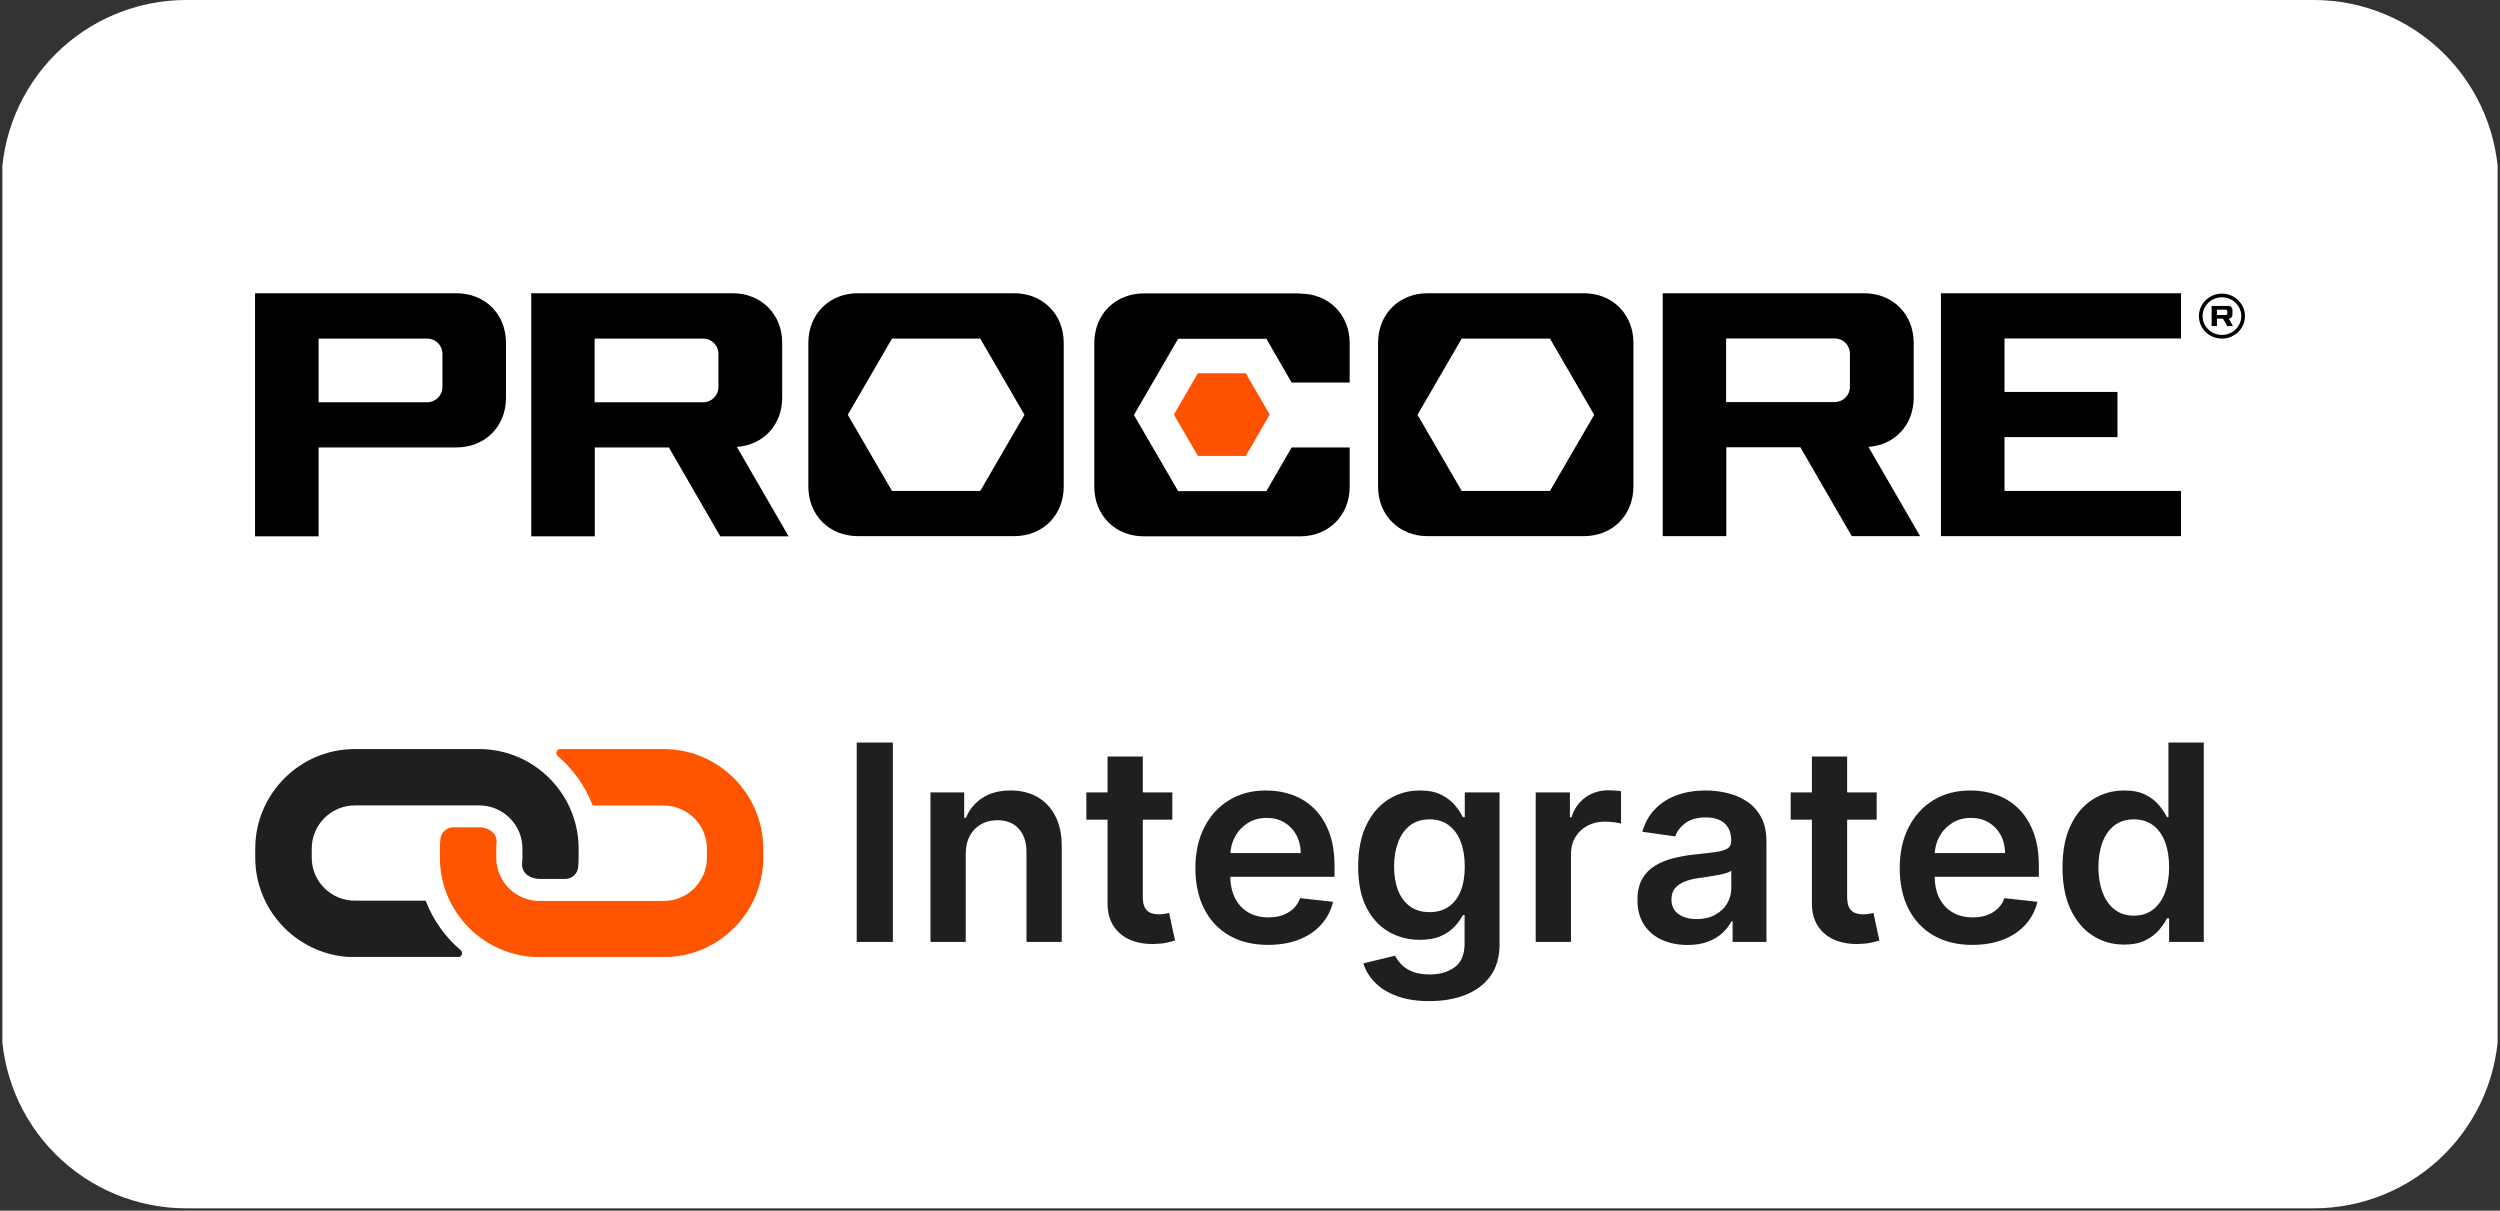
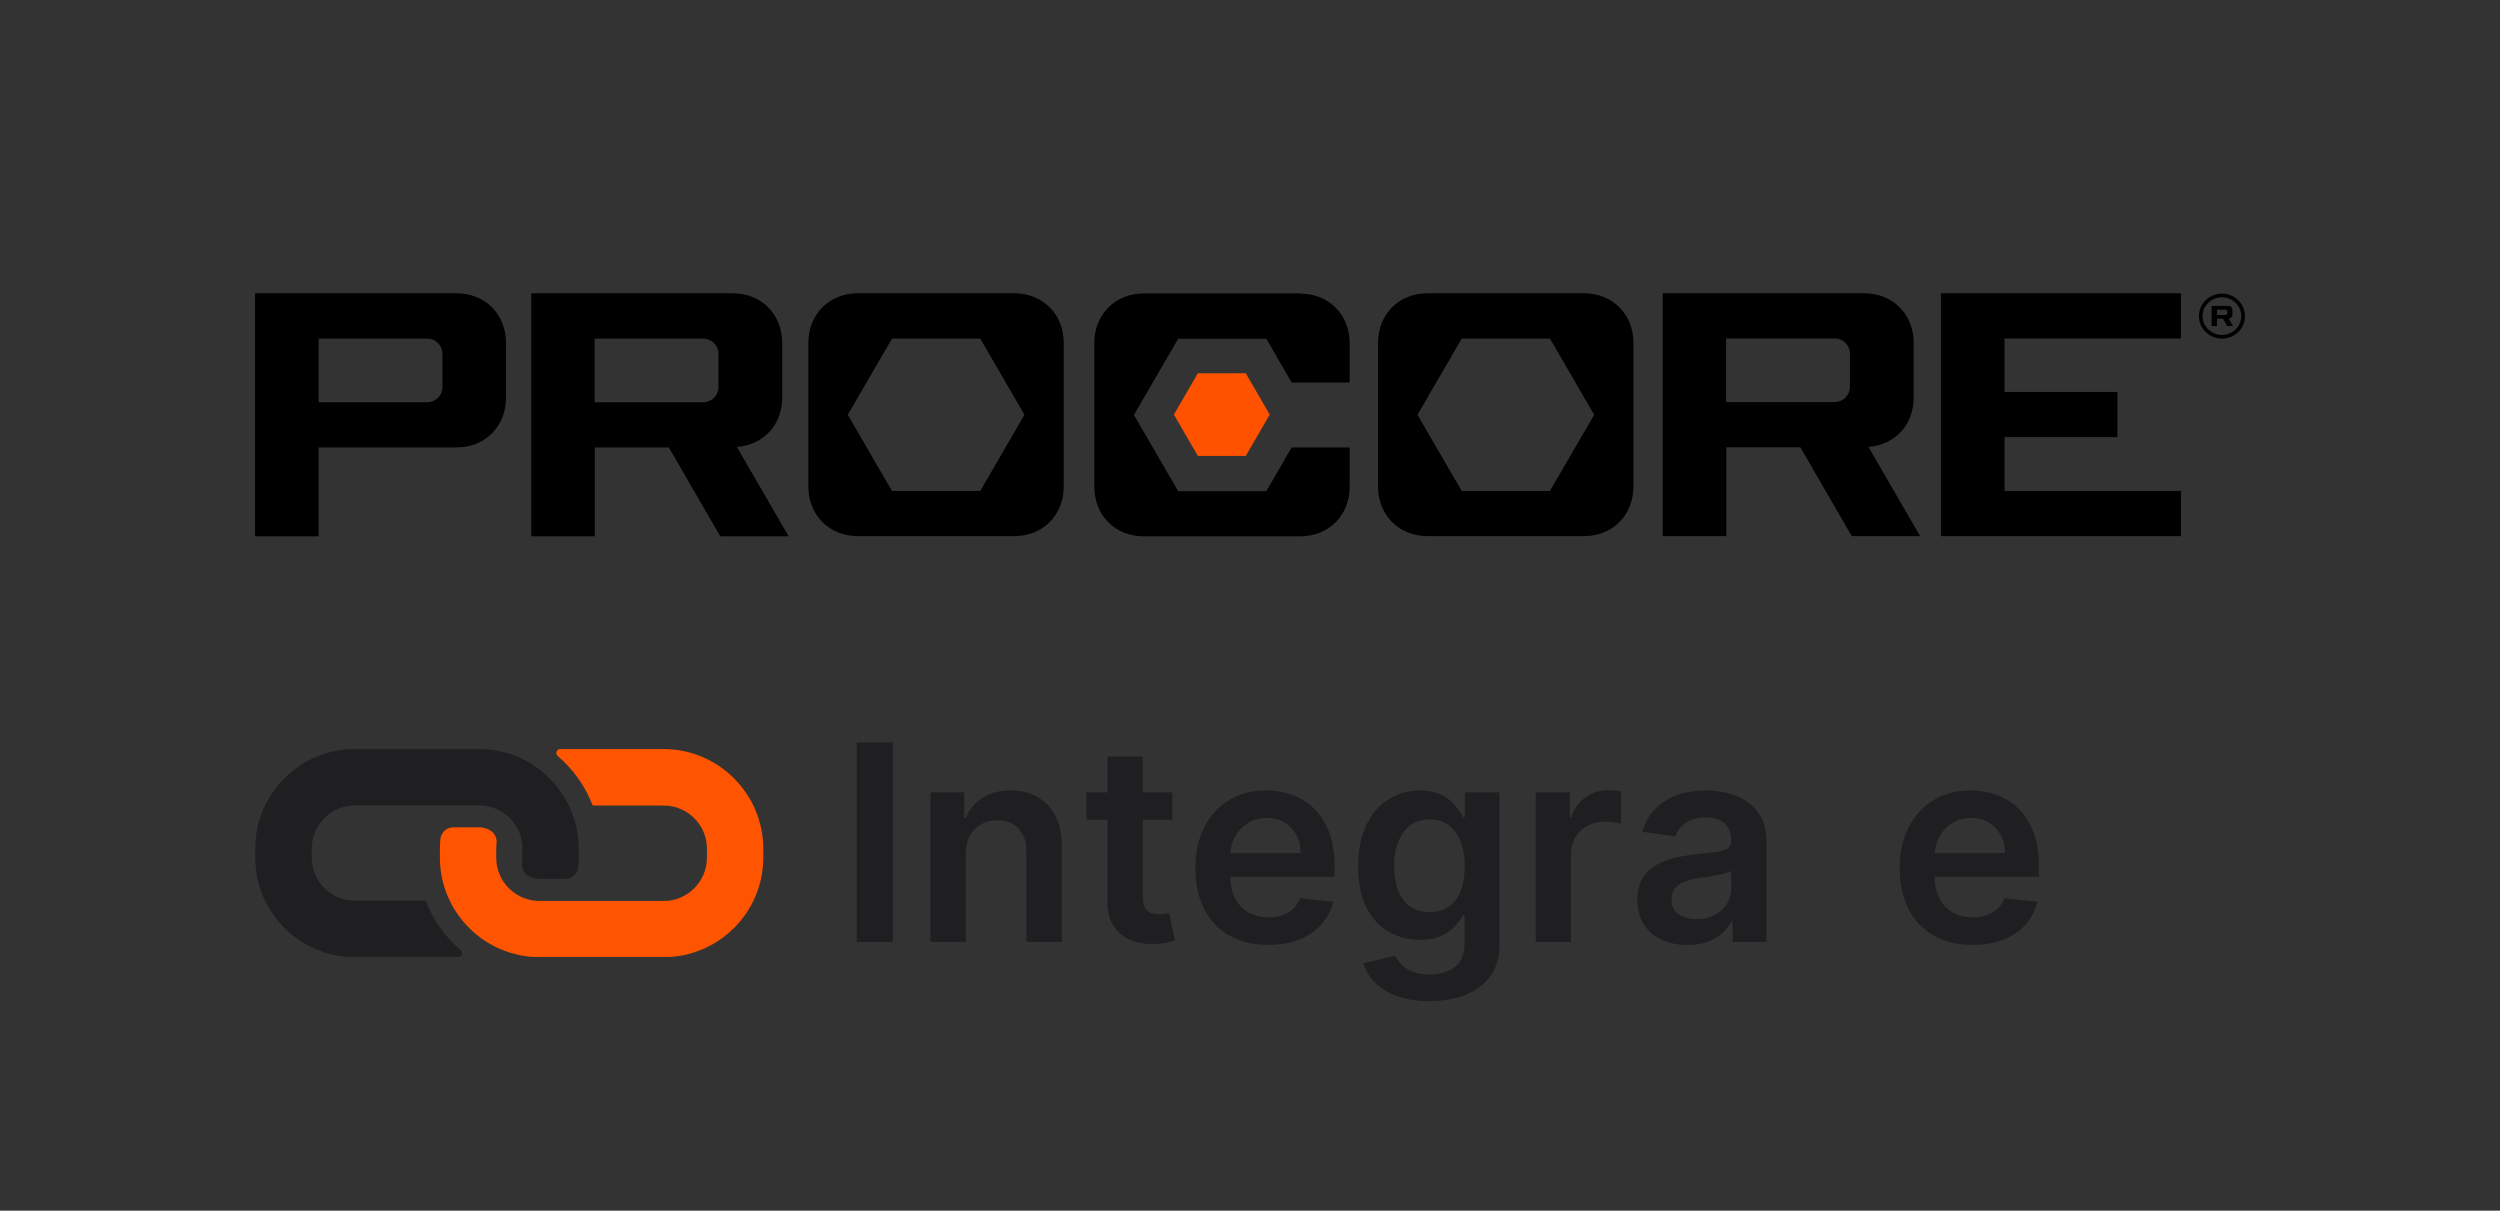
<svg xmlns="http://www.w3.org/2000/svg" width="1080" zoomAndPan="magnify" viewBox="0 0 810 392.25" height="523" preserveAspectRatio="xMidYMid meet" version="1.0">
  <rect x="0" y="0" width="810" height="392.25" fill="#333333" stroke="none" />
  <defs>
    <g />
    <clipPath id="3fe381db7e">
      <path d="M 0.773 0 L 809.227 0 L 809.227 391.5 L 0.773 391.5 Z M 0.773 0 " clip-rule="nonzero" />
    </clipPath>
    <clipPath id="dd7af7a1ff">
-       <path d="M 60.336 0 L 749.664 0 C 765.547 0 780.781 6.309 792.012 17.539 C 803.242 28.77 809.551 44.004 809.551 59.887 L 809.551 331.617 C 809.551 347.5 803.242 362.73 792.012 373.961 C 780.781 385.191 765.547 391.5 749.664 391.5 L 60.336 391.5 C 44.453 391.5 29.219 385.191 17.988 373.961 C 6.758 362.73 0.449 347.5 0.449 331.617 L 0.449 59.887 C 0.449 44.004 6.758 28.77 17.988 17.539 C 29.219 6.309 44.453 0 60.336 0 Z M 60.336 0 " clip-rule="nonzero" />
-     </clipPath>
+       </clipPath>
    <clipPath id="95a2d8fe8d">
      <path d="M 142 242.668 L 247.387 242.668 L 247.387 310.039 L 142 310.039 Z M 142 242.668 " clip-rule="nonzero" />
    </clipPath>
    <clipPath id="d2f41280c7">
      <path d="M 82.699 242.668 L 188 242.668 L 188 310.039 L 82.699 310.039 Z M 82.699 242.668 " clip-rule="nonzero" />
    </clipPath>
  </defs>
  <g clip-path="url(#3fe381db7e)">
    <g clip-path="url(#dd7af7a1ff)">
      <path fill="#ffffff" d="M 0.449 0 L 809.449 0 L 809.449 391.5 L 0.449 391.5 Z M 0.449 0 " fill-opacity="1" fill-rule="nonzero" />
    </g>
  </g>
  <path fill="#000000" d="M 628.867 95.012 L 706.652 95.012 L 706.652 109.652 L 649.461 109.652 L 649.461 126.98 L 686.059 126.98 L 686.059 141.621 L 649.461 141.621 L 649.461 159.07 L 706.652 159.07 L 706.652 173.711 L 628.867 173.711 Z M 344.645 111.086 L 344.645 157.637 C 344.645 166.898 337.902 173.711 328.586 173.711 L 277.965 173.711 C 268.711 173.711 261.906 166.957 261.906 157.637 L 261.906 111.086 C 261.906 101.824 268.652 95.012 277.965 95.012 L 328.586 95.012 C 337.84 95.012 344.645 101.762 344.645 111.086 Z M 331.93 134.391 L 317.602 109.711 L 289.008 109.711 L 274.68 134.391 L 289.008 159.07 L 317.602 159.07 Z M 605.406 144.848 L 622.121 173.711 L 599.973 173.711 L 583.316 144.906 L 559.32 144.906 L 559.32 173.711 L 538.723 173.711 L 538.723 95.012 L 603.973 95.012 C 613.227 95.012 620.031 101.762 620.031 111.086 L 620.031 128.832 C 620.031 137.617 614.004 144.129 605.465 144.789 Z M 599.375 114.551 C 599.375 111.863 597.168 109.652 594.48 109.652 L 559.258 109.652 L 559.258 130.266 L 594.48 130.266 C 597.168 130.266 599.375 128.055 599.375 125.367 L 599.375 114.492 Z M 529.23 111.086 L 529.23 157.637 C 529.23 166.898 522.484 173.711 513.172 173.711 L 462.551 173.711 C 453.297 173.711 446.492 166.957 446.492 157.637 L 446.492 111.086 C 446.492 101.824 453.238 95.012 462.551 95.012 L 513.172 95.012 C 522.426 95.012 529.23 101.762 529.23 111.086 Z M 516.516 134.391 L 502.188 109.711 L 473.594 109.711 L 459.266 134.391 L 473.594 159.07 L 502.188 159.07 Z M 421.238 95.07 L 370.613 95.07 C 361.363 95.07 354.555 101.824 354.555 111.145 L 354.555 157.695 C 354.555 166.957 361.301 173.77 370.613 173.77 L 421.238 173.77 C 430.492 173.77 437.297 167.02 437.297 157.695 L 437.297 144.969 L 418.492 144.969 L 410.312 159.129 L 381.719 159.129 L 367.391 134.449 L 381.719 109.77 L 410.312 109.77 L 418.492 123.934 L 437.297 123.934 L 437.297 111.203 C 437.297 101.941 430.551 95.129 421.238 95.129 Z M 722.113 103.258 L 723.488 105.648 L 721.637 105.648 L 720.266 103.258 L 718.293 103.258 L 718.293 105.648 L 716.562 105.648 L 716.562 99.133 L 721.996 99.133 C 722.77 99.133 723.309 99.672 723.309 100.449 L 723.309 101.941 C 723.309 102.66 722.832 103.195 722.113 103.258 Z M 721.637 100.746 C 721.637 100.746 721.457 100.328 721.219 100.328 L 718.293 100.328 L 718.293 102.062 L 721.219 102.062 C 721.219 102.062 721.637 101.883 721.637 101.645 Z M 727.367 102.422 C 727.367 106.484 723.965 109.711 719.906 109.711 C 715.848 109.711 712.445 106.484 712.445 102.422 C 712.445 98.355 715.848 95.129 719.906 95.129 C 723.965 95.129 727.367 98.355 727.367 102.422 Z M 726.176 102.422 C 726.176 99.074 723.367 96.324 719.906 96.324 C 716.445 96.324 713.637 99.074 713.637 102.422 C 713.637 105.766 716.445 108.516 719.906 108.516 C 723.367 108.516 726.176 105.766 726.176 102.422 Z M 238.801 144.906 L 255.52 173.77 L 233.371 173.77 L 216.715 144.969 L 192.715 144.969 L 192.715 173.77 L 172.121 173.77 L 172.121 95.012 L 237.371 95.012 C 246.621 95.012 253.43 101.762 253.43 111.086 L 253.43 128.832 C 253.43 137.617 247.398 144.129 238.863 144.789 Z M 232.773 114.609 C 232.773 111.922 230.562 109.711 227.879 109.711 L 192.656 109.711 L 192.656 130.328 L 227.879 130.328 C 230.562 130.328 232.773 128.117 232.773 125.426 L 232.773 114.551 Z M 163.941 111.145 L 163.941 128.895 C 163.941 138.156 157.195 144.969 147.883 144.969 L 103.23 144.969 L 103.23 173.77 L 82.633 173.77 L 82.633 95.012 L 147.883 95.012 C 157.137 95.012 163.941 101.762 163.941 111.086 Z M 143.348 114.609 C 143.348 111.922 141.137 109.711 138.449 109.711 L 103.23 109.711 L 103.23 130.328 L 138.449 130.328 C 141.137 130.328 143.348 128.117 143.348 125.426 L 143.348 114.551 Z M 143.348 114.609 " fill-opacity="1" fill-rule="nonzero" />
  <path fill="#ff5200" d="M 388.105 120.945 L 380.344 134.332 L 388.105 147.715 L 403.629 147.715 L 411.387 134.332 L 403.629 120.945 Z M 388.105 120.945 " fill-opacity="1" fill-rule="nonzero" />
  <g clip-path="url(#95a2d8fe8d)">
    <path fill="#ff5400" d="M 215.008 242.695 L 181.52 242.695 C 180.977 242.695 180.48 243.043 180.332 243.539 C 180.133 244.035 180.281 244.629 180.727 244.977 C 185.738 249.242 189.656 254.75 192.039 261 L 215.059 261 C 222.746 261 229.047 267.25 229.047 274.992 L 229.047 277.918 C 229.047 285.605 222.797 291.906 215.059 291.906 L 174.773 291.906 C 167.086 291.906 160.785 285.656 160.785 277.918 L 160.785 274.941 C 160.785 274.348 160.836 273.801 160.883 273.254 C 161.082 271.668 160.387 270.078 159.047 269.188 C 157.957 268.441 156.668 268.047 155.277 268.047 L 146.895 268.047 C 144.711 268.047 142.926 269.684 142.676 271.867 C 142.578 272.859 142.527 273.898 142.527 274.941 L 142.527 277.867 C 142.527 295.629 157.016 310.113 174.773 310.113 L 215.059 310.113 C 232.816 310.113 247.305 295.629 247.305 277.867 L 247.305 274.941 C 247.254 257.18 232.766 242.695 215.008 242.695 Z M 215.008 242.695 " fill-opacity="1" fill-rule="nonzero" />
  </g>
  <g clip-path="url(#d2f41280c7)">
    <path fill="#1f1e20" d="M 101.004 274.941 C 101.004 267.25 107.258 260.953 114.996 260.953 L 155.277 260.953 C 162.969 260.953 169.27 267.203 169.27 274.941 L 169.27 277.867 C 169.27 278.465 169.219 279.008 169.168 279.555 C 168.969 281.141 169.664 282.73 171.004 283.621 C 172.094 284.367 173.387 284.766 174.773 284.766 L 183.16 284.766 C 185.34 284.766 187.129 283.125 187.324 280.945 C 187.426 279.953 187.473 278.91 187.473 277.867 L 187.473 274.941 C 187.473 257.18 172.988 242.695 155.227 242.695 L 114.945 242.695 C 97.188 242.695 82.699 257.18 82.699 274.941 L 82.699 277.867 C 82.699 295.629 97.188 310.113 114.945 310.113 L 148.434 310.113 C 148.977 310.113 149.473 309.766 149.621 309.27 C 149.82 308.773 149.672 308.18 149.227 307.832 C 144.215 303.566 140.297 298.059 137.914 291.809 L 114.996 291.809 C 107.305 291.859 101.004 285.605 101.004 277.918 Z M 101.004 274.941 " fill-opacity="1" fill-rule="nonzero" />
  </g>
  <g fill="#1f1e20" fill-opacity="1">
    <g transform="translate(271.203, 305.19)">
      <g>
        <path d="M 18.078 -64.609 L 18.078 0 L 6.375 0 L 6.375 -64.609 Z M 18.078 -64.609 " />
      </g>
    </g>
  </g>
  <g fill="#1f1e20" fill-opacity="1">
    <g transform="translate(295.616, 305.19)">
      <g>
        <path d="M 17.281 -28.391 L 17.281 0 L 5.859 0 L 5.859 -48.453 L 16.781 -48.453 L 16.781 -40.219 L 17.344 -40.219 C 18.457 -42.926 20.238 -45.078 22.688 -46.672 C 25.145 -48.273 28.18 -49.078 31.797 -49.078 C 35.141 -49.078 38.055 -48.363 40.547 -46.938 C 43.035 -45.508 44.969 -43.438 46.344 -40.719 C 47.727 -38.008 48.41 -34.719 48.391 -30.844 L 48.391 0 L 36.969 0 L 36.969 -29.078 C 36.969 -32.316 36.129 -34.852 34.453 -36.688 C 32.785 -38.52 30.477 -39.438 27.531 -39.438 C 25.539 -39.438 23.77 -39 22.219 -38.125 C 20.676 -37.25 19.469 -35.988 18.594 -34.344 C 17.719 -32.707 17.281 -30.723 17.281 -28.391 Z M 17.281 -28.391 " />
      </g>
    </g>
  </g>
  <g fill="#1f1e20" fill-opacity="1">
    <g transform="translate(349.773, 305.19)">
      <g>
        <path d="M 30.062 -48.453 L 30.062 -39.625 L 2.203 -39.625 L 2.203 -48.453 Z M 9.078 -60.062 L 20.5 -60.062 L 20.5 -14.578 C 20.5 -13.035 20.734 -11.859 21.203 -11.047 C 21.68 -10.242 22.305 -9.691 23.078 -9.391 C 23.859 -9.098 24.723 -8.953 25.672 -8.953 C 26.391 -8.953 27.047 -9.004 27.641 -9.109 C 28.242 -9.223 28.703 -9.32 29.016 -9.406 L 30.938 -0.469 C 30.332 -0.258 29.469 -0.031 28.344 0.219 C 27.219 0.469 25.844 0.613 24.219 0.656 C 21.363 0.738 18.789 0.305 16.5 -0.641 C 14.207 -1.598 12.391 -3.086 11.047 -5.109 C 9.711 -7.129 9.055 -9.656 9.078 -12.688 Z M 9.078 -60.062 " />
      </g>
    </g>
  </g>
  <g fill="#1f1e20" fill-opacity="1">
    <g transform="translate(383.523, 305.19)">
      <g>
        <path d="M 27.312 0.953 C 22.457 0.953 18.27 -0.062 14.75 -2.094 C 11.227 -4.125 8.52 -7.004 6.625 -10.734 C 4.727 -14.473 3.781 -18.875 3.781 -23.938 C 3.781 -28.926 4.734 -33.305 6.641 -37.078 C 8.547 -40.848 11.211 -43.789 14.641 -45.906 C 18.066 -48.02 22.094 -49.078 26.719 -49.078 C 29.707 -49.078 32.531 -48.598 35.188 -47.641 C 37.844 -46.691 40.195 -45.219 42.25 -43.219 C 44.301 -41.219 45.914 -38.676 47.094 -35.594 C 48.27 -32.508 48.859 -28.848 48.859 -24.609 L 48.859 -21.109 L 9.141 -21.109 L 9.141 -28.797 L 37.922 -28.797 C 37.898 -30.984 37.426 -32.93 36.5 -34.641 C 35.57 -36.359 34.281 -37.711 32.625 -38.703 C 30.977 -39.691 29.062 -40.188 26.875 -40.188 C 24.539 -40.188 22.488 -39.625 20.719 -38.5 C 18.957 -37.375 17.586 -35.898 16.609 -34.078 C 15.629 -32.266 15.129 -30.273 15.109 -28.109 L 15.109 -21.391 C 15.109 -18.566 15.625 -16.148 16.656 -14.141 C 17.688 -12.141 19.125 -10.609 20.969 -9.547 C 22.82 -8.484 24.988 -7.953 27.469 -7.953 C 29.133 -7.953 30.641 -8.188 31.984 -8.656 C 33.328 -9.133 34.492 -9.832 35.484 -10.75 C 36.473 -11.676 37.223 -12.82 37.734 -14.188 L 48.391 -13 C 47.711 -10.176 46.43 -7.719 44.547 -5.625 C 42.672 -3.531 40.27 -1.91 37.344 -0.766 C 34.426 0.379 31.082 0.953 27.312 0.953 Z M 27.312 0.953 " />
      </g>
    </g>
  </g>
  <g fill="#1f1e20" fill-opacity="1">
    <g transform="translate(436.166, 305.19)">
      <g>
        <path d="M 26.938 19.172 C 22.832 19.172 19.305 18.617 16.359 17.516 C 13.422 16.41 11.055 14.93 9.266 13.078 C 7.484 11.234 6.242 9.188 5.547 6.938 L 15.828 4.453 C 16.297 5.391 16.969 6.328 17.844 7.266 C 18.727 8.203 19.922 8.977 21.422 9.594 C 22.93 10.219 24.832 10.531 27.125 10.531 C 30.363 10.531 33.047 9.742 35.172 8.172 C 37.297 6.609 38.359 4.039 38.359 0.469 L 38.359 -8.703 L 37.797 -8.703 C 37.203 -7.523 36.344 -6.316 35.219 -5.078 C 34.094 -3.836 32.609 -2.797 30.766 -1.953 C 28.93 -1.109 26.625 -0.688 23.844 -0.688 C 20.125 -0.688 16.754 -1.566 13.734 -3.328 C 10.711 -5.086 8.312 -7.719 6.531 -11.219 C 4.758 -14.719 3.875 -19.109 3.875 -24.391 C 3.875 -29.703 4.758 -34.191 6.531 -37.859 C 8.312 -41.535 10.719 -44.32 13.75 -46.219 C 16.781 -48.125 20.156 -49.078 23.875 -49.078 C 26.719 -49.078 29.055 -48.598 30.891 -47.641 C 32.734 -46.691 34.203 -45.547 35.297 -44.203 C 36.391 -42.867 37.223 -41.613 37.797 -40.438 L 38.422 -40.438 L 38.422 -48.453 L 49.688 -48.453 L 49.688 0.781 C 49.688 4.926 48.695 8.352 46.719 11.062 C 44.738 13.781 42.035 15.812 38.609 17.156 C 35.18 18.5 31.289 19.172 26.938 19.172 Z M 27.031 -9.656 C 29.445 -9.656 31.504 -10.242 33.203 -11.422 C 34.91 -12.598 36.207 -14.289 37.094 -16.5 C 37.977 -18.707 38.422 -21.359 38.422 -24.453 C 38.422 -27.492 37.984 -30.16 37.109 -32.453 C 36.234 -34.742 34.945 -36.523 33.25 -37.797 C 31.562 -39.078 29.488 -39.719 27.031 -39.719 C 24.488 -39.719 22.363 -39.051 20.656 -37.719 C 18.957 -36.395 17.676 -34.582 16.812 -32.281 C 15.945 -29.977 15.516 -27.367 15.516 -24.453 C 15.516 -21.484 15.953 -18.891 16.828 -16.672 C 17.703 -14.453 18.992 -12.727 20.703 -11.5 C 22.422 -10.27 24.531 -9.656 27.031 -9.656 Z M 27.031 -9.656 " />
      </g>
    </g>
  </g>
  <g fill="#1f1e20" fill-opacity="1">
    <g transform="translate(491.711, 305.19)">
      <g>
        <path d="M 5.859 0 L 5.859 -48.453 L 16.938 -48.453 L 16.938 -40.375 L 17.438 -40.375 C 18.32 -43.176 19.844 -45.336 22 -46.859 C 24.156 -48.379 26.625 -49.141 29.406 -49.141 C 30.031 -49.141 30.738 -49.113 31.531 -49.062 C 32.32 -49.008 32.977 -48.93 33.5 -48.828 L 33.5 -38.328 C 33.02 -38.492 32.258 -38.645 31.219 -38.781 C 30.176 -38.914 29.172 -38.984 28.203 -38.984 C 26.117 -38.984 24.25 -38.535 22.594 -37.641 C 20.945 -36.754 19.648 -35.52 18.703 -33.938 C 17.754 -32.363 17.281 -30.547 17.281 -28.484 L 17.281 0 Z M 5.859 0 " />
      </g>
    </g>
  </g>
  <g fill="#1f1e20" fill-opacity="1">
    <g transform="translate(526.943, 305.19)">
      <g>
        <path d="M 19.812 0.984 C 16.738 0.984 13.977 0.43 11.531 -0.672 C 9.082 -1.773 7.145 -3.41 5.719 -5.578 C 4.301 -7.742 3.594 -10.414 3.594 -13.594 C 3.594 -16.332 4.098 -18.594 5.109 -20.375 C 6.117 -22.164 7.492 -23.598 9.234 -24.672 C 10.984 -25.742 12.957 -26.555 15.156 -27.109 C 17.352 -27.672 19.629 -28.078 21.984 -28.328 C 24.828 -28.617 27.129 -28.883 28.891 -29.125 C 30.66 -29.375 31.945 -29.754 32.75 -30.266 C 33.562 -30.785 33.969 -31.586 33.969 -32.672 L 33.969 -32.875 C 33.969 -35.25 33.266 -37.086 31.859 -38.391 C 30.453 -39.691 28.422 -40.344 25.766 -40.344 C 22.973 -40.344 20.758 -39.734 19.125 -38.516 C 17.5 -37.297 16.398 -35.852 15.828 -34.188 L 5.172 -35.703 C 6.016 -38.648 7.398 -41.113 9.328 -43.094 C 11.266 -45.082 13.629 -46.578 16.422 -47.578 C 19.223 -48.578 22.316 -49.078 25.703 -49.078 C 28.035 -49.078 30.359 -48.801 32.672 -48.25 C 34.992 -47.707 37.109 -46.812 39.016 -45.562 C 40.93 -44.312 42.473 -42.613 43.641 -40.469 C 44.805 -38.32 45.391 -35.641 45.391 -32.422 L 45.391 0 L 34.422 0 L 34.422 -6.656 L 34.031 -6.656 C 33.344 -5.312 32.367 -4.055 31.109 -2.891 C 29.859 -1.723 28.289 -0.785 26.406 -0.078 C 24.531 0.629 22.332 0.984 19.812 0.984 Z M 22.781 -7.406 C 25.07 -7.406 27.055 -7.863 28.734 -8.781 C 30.422 -9.695 31.719 -10.91 32.625 -12.422 C 33.539 -13.941 34 -15.594 34 -17.375 L 34 -23.094 C 33.645 -22.801 33.039 -22.523 32.188 -22.266 C 31.332 -22.016 30.379 -21.797 29.328 -21.609 C 28.285 -21.422 27.25 -21.25 26.219 -21.094 C 25.188 -20.945 24.289 -20.82 23.531 -20.719 C 21.832 -20.488 20.305 -20.109 18.953 -19.578 C 17.609 -19.055 16.547 -18.328 15.766 -17.391 C 14.992 -16.461 14.609 -15.258 14.609 -13.781 C 14.609 -11.676 15.375 -10.086 16.906 -9.016 C 18.438 -7.941 20.395 -7.406 22.781 -7.406 Z M 22.781 -7.406 " />
      </g>
    </g>
  </g>
  <g fill="#1f1e20" fill-opacity="1">
    <g transform="translate(577.977, 305.19)">
      <g>
-         <path d="M 30.062 -48.453 L 30.062 -39.625 L 2.203 -39.625 L 2.203 -48.453 Z M 9.078 -60.062 L 20.5 -60.062 L 20.5 -14.578 C 20.5 -13.035 20.734 -11.859 21.203 -11.047 C 21.68 -10.242 22.305 -9.691 23.078 -9.391 C 23.859 -9.098 24.723 -8.953 25.672 -8.953 C 26.391 -8.953 27.047 -9.004 27.641 -9.109 C 28.242 -9.223 28.703 -9.32 29.016 -9.406 L 30.938 -0.469 C 30.332 -0.258 29.469 -0.031 28.344 0.219 C 27.219 0.469 25.844 0.613 24.219 0.656 C 21.363 0.738 18.789 0.305 16.5 -0.641 C 14.207 -1.598 12.391 -3.086 11.047 -5.109 C 9.711 -7.129 9.055 -9.656 9.078 -12.688 Z M 9.078 -60.062 " />
-       </g>
+         </g>
    </g>
  </g>
  <g fill="#1f1e20" fill-opacity="1">
    <g transform="translate(611.727, 305.19)">
      <g>
        <path d="M 27.312 0.953 C 22.457 0.953 18.27 -0.062 14.75 -2.094 C 11.227 -4.125 8.52 -7.004 6.625 -10.734 C 4.727 -14.473 3.781 -18.875 3.781 -23.938 C 3.781 -28.926 4.734 -33.305 6.641 -37.078 C 8.547 -40.848 11.211 -43.789 14.641 -45.906 C 18.066 -48.02 22.094 -49.078 26.719 -49.078 C 29.707 -49.078 32.531 -48.598 35.188 -47.641 C 37.844 -46.691 40.195 -45.219 42.25 -43.219 C 44.301 -41.219 45.914 -38.676 47.094 -35.594 C 48.27 -32.508 48.859 -28.848 48.859 -24.609 L 48.859 -21.109 L 9.141 -21.109 L 9.141 -28.797 L 37.922 -28.797 C 37.898 -30.984 37.426 -32.93 36.5 -34.641 C 35.57 -36.359 34.281 -37.711 32.625 -38.703 C 30.977 -39.691 29.062 -40.188 26.875 -40.188 C 24.539 -40.188 22.488 -39.625 20.719 -38.5 C 18.957 -37.375 17.586 -35.898 16.609 -34.078 C 15.629 -32.266 15.129 -30.273 15.109 -28.109 L 15.109 -21.391 C 15.109 -18.566 15.625 -16.148 16.656 -14.141 C 17.688 -12.141 19.125 -10.609 20.969 -9.547 C 22.82 -8.484 24.988 -7.953 27.469 -7.953 C 29.133 -7.953 30.641 -8.188 31.984 -8.656 C 33.328 -9.133 34.492 -9.832 35.484 -10.75 C 36.473 -11.676 37.223 -12.82 37.734 -14.188 L 48.391 -13 C 47.711 -10.176 46.43 -7.719 44.547 -5.625 C 42.672 -3.531 40.27 -1.91 37.344 -0.766 C 34.426 0.379 31.082 0.953 27.312 0.953 Z M 27.312 0.953 " />
      </g>
    </g>
  </g>
  <g fill="#1f1e20" fill-opacity="1">
    <g transform="translate(664.37, 305.19)">
      <g>
-         <path d="M 23.844 0.859 C 20.039 0.859 16.633 -0.117 13.625 -2.078 C 10.613 -4.035 8.234 -6.875 6.484 -10.594 C 4.742 -14.32 3.875 -18.844 3.875 -24.156 C 3.875 -29.539 4.758 -34.086 6.531 -37.797 C 8.312 -41.516 10.719 -44.32 13.75 -46.219 C 16.781 -48.125 20.156 -49.078 23.875 -49.078 C 26.719 -49.078 29.051 -48.598 30.875 -47.641 C 32.707 -46.691 34.16 -45.547 35.234 -44.203 C 36.305 -42.867 37.141 -41.613 37.734 -40.438 L 38.203 -40.438 L 38.203 -64.609 L 49.656 -64.609 L 49.656 0 L 38.422 0 L 38.422 -7.641 L 37.734 -7.641 C 37.141 -6.453 36.285 -5.203 35.172 -3.891 C 34.055 -2.578 32.582 -1.457 30.75 -0.531 C 28.926 0.395 26.625 0.859 23.844 0.859 Z M 27.031 -8.516 C 29.445 -8.516 31.504 -9.172 33.203 -10.484 C 34.91 -11.797 36.207 -13.629 37.094 -15.984 C 37.977 -18.348 38.422 -21.094 38.422 -24.219 C 38.422 -27.352 37.984 -30.078 37.109 -32.391 C 36.234 -34.703 34.945 -36.5 33.25 -37.781 C 31.562 -39.07 29.488 -39.719 27.031 -39.719 C 24.488 -39.719 22.363 -39.051 20.656 -37.719 C 18.957 -36.395 17.676 -34.566 16.812 -32.234 C 15.945 -29.898 15.516 -27.227 15.516 -24.219 C 15.516 -21.195 15.953 -18.504 16.828 -16.141 C 17.703 -13.773 18.992 -11.91 20.703 -10.547 C 22.422 -9.191 24.531 -8.516 27.031 -8.516 Z M 27.031 -8.516 " />
-       </g>
+         </g>
    </g>
  </g>
</svg>